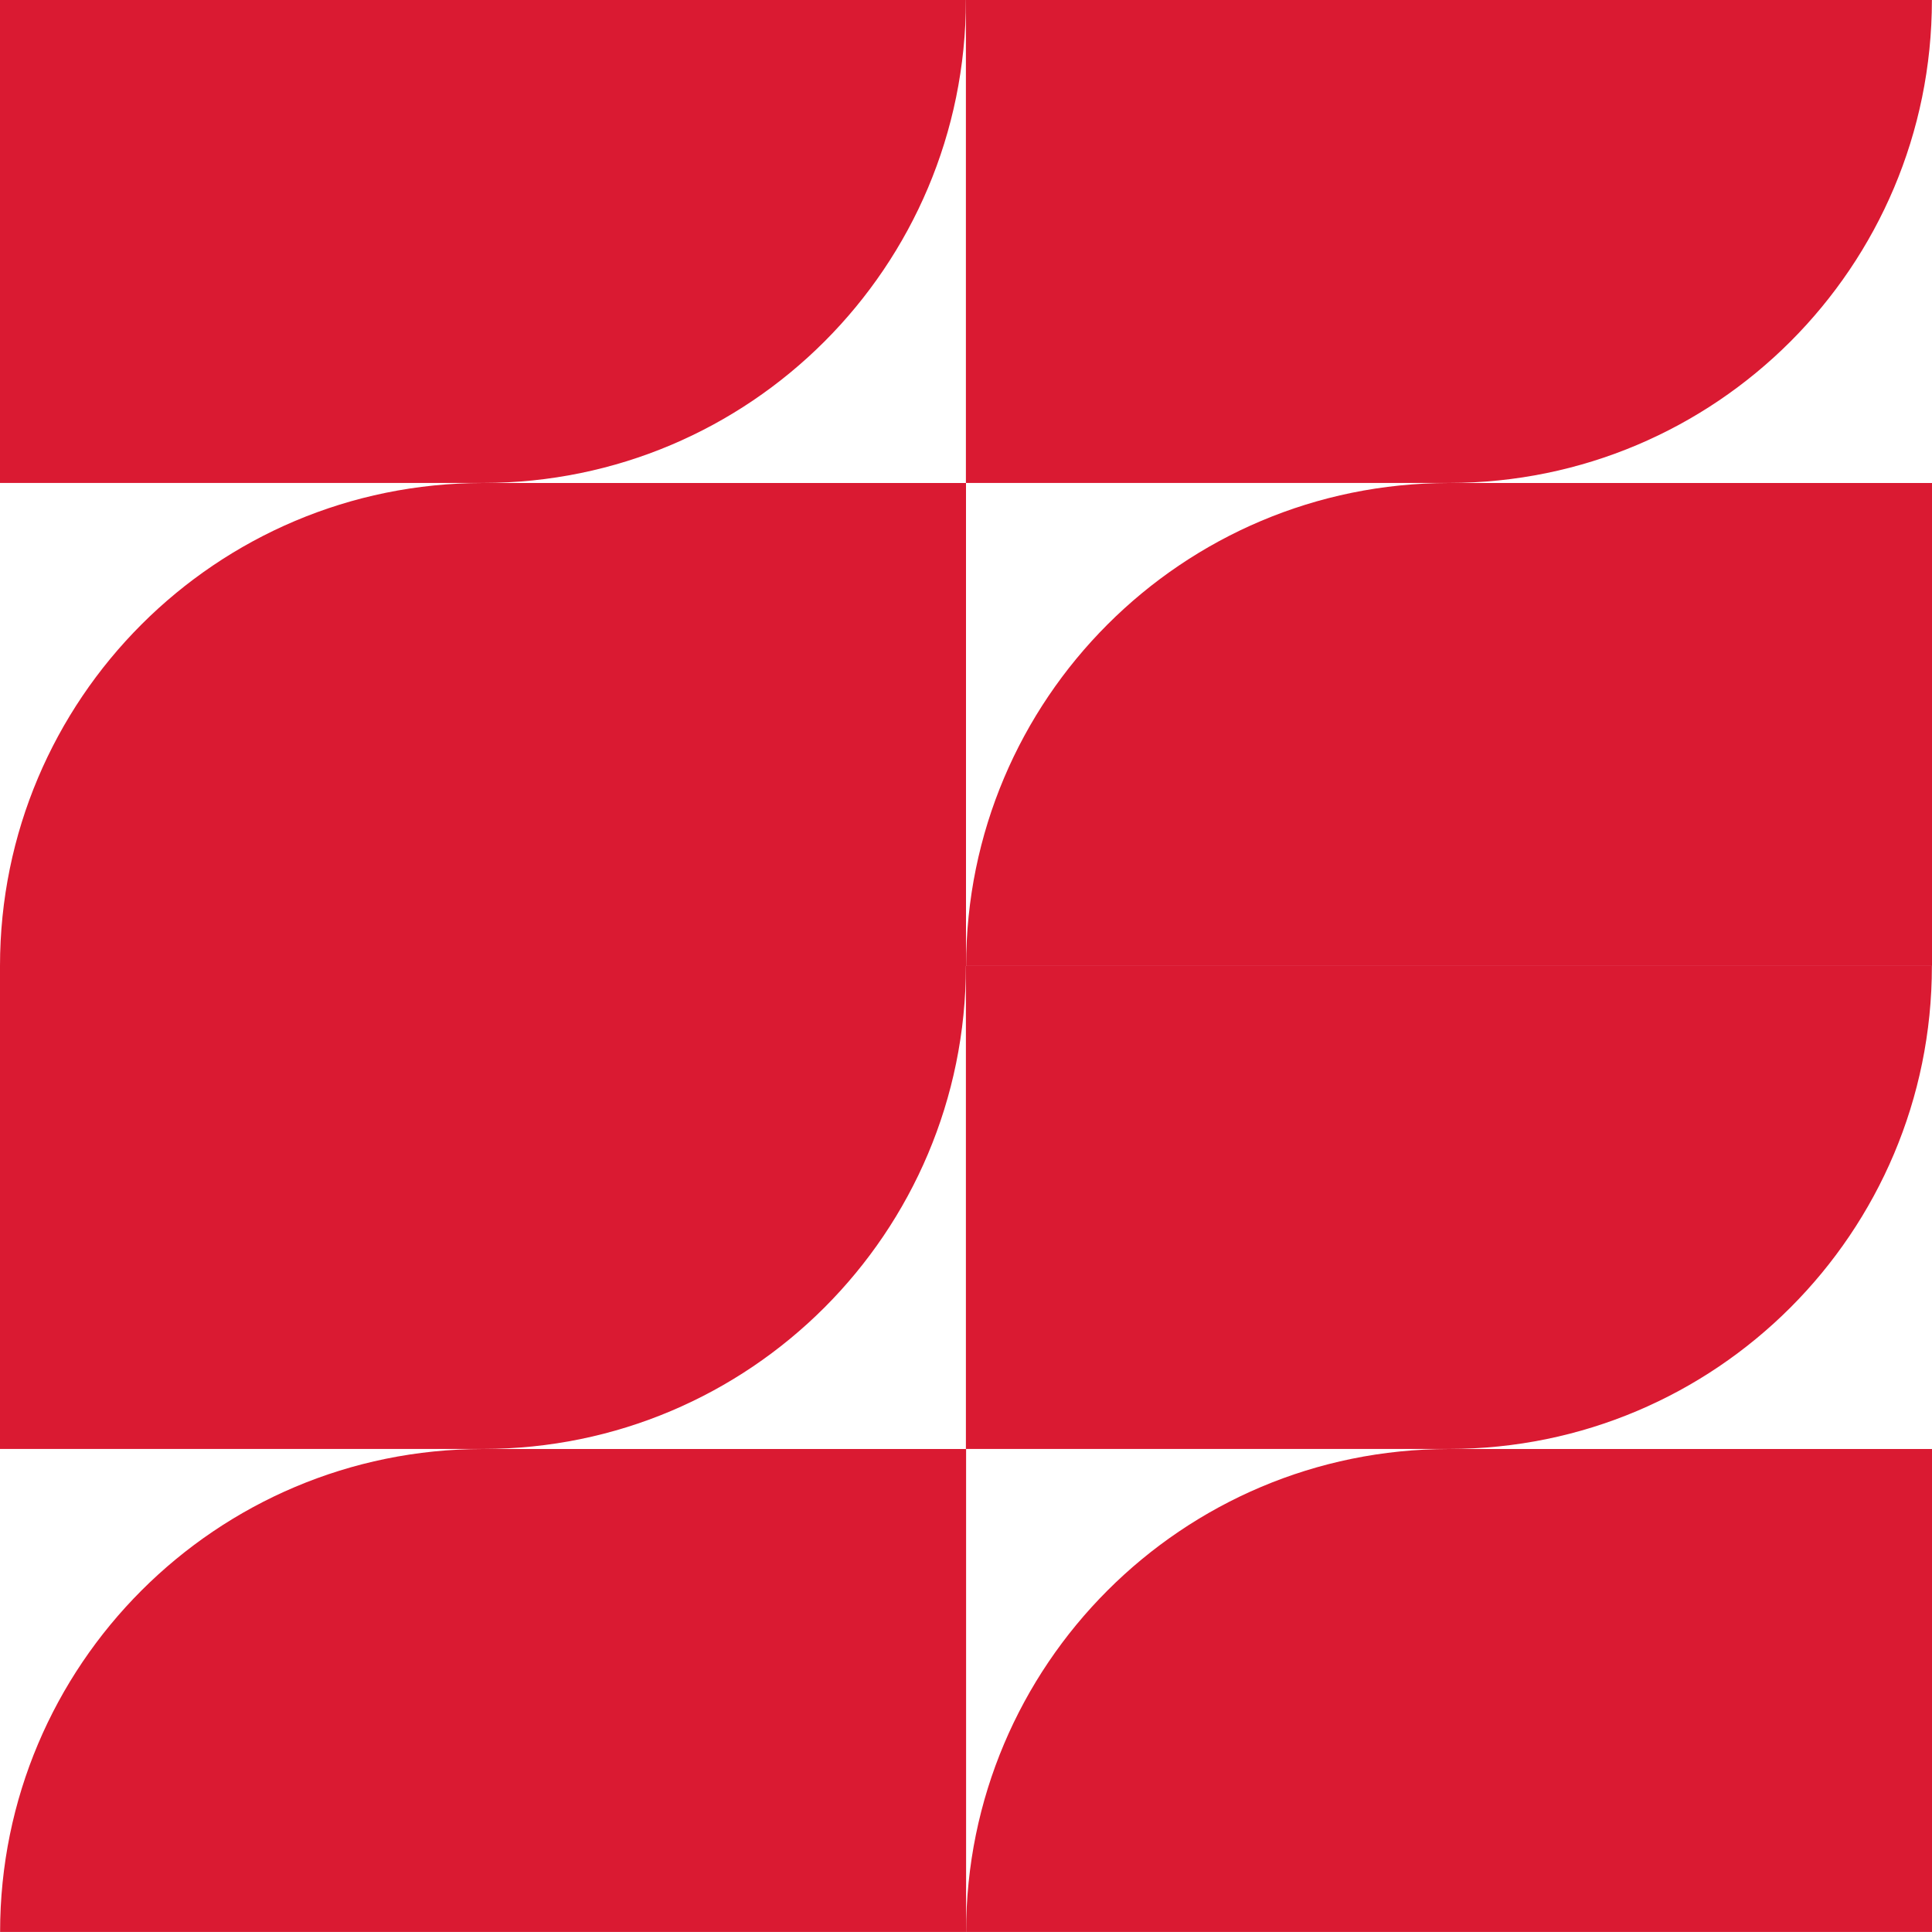
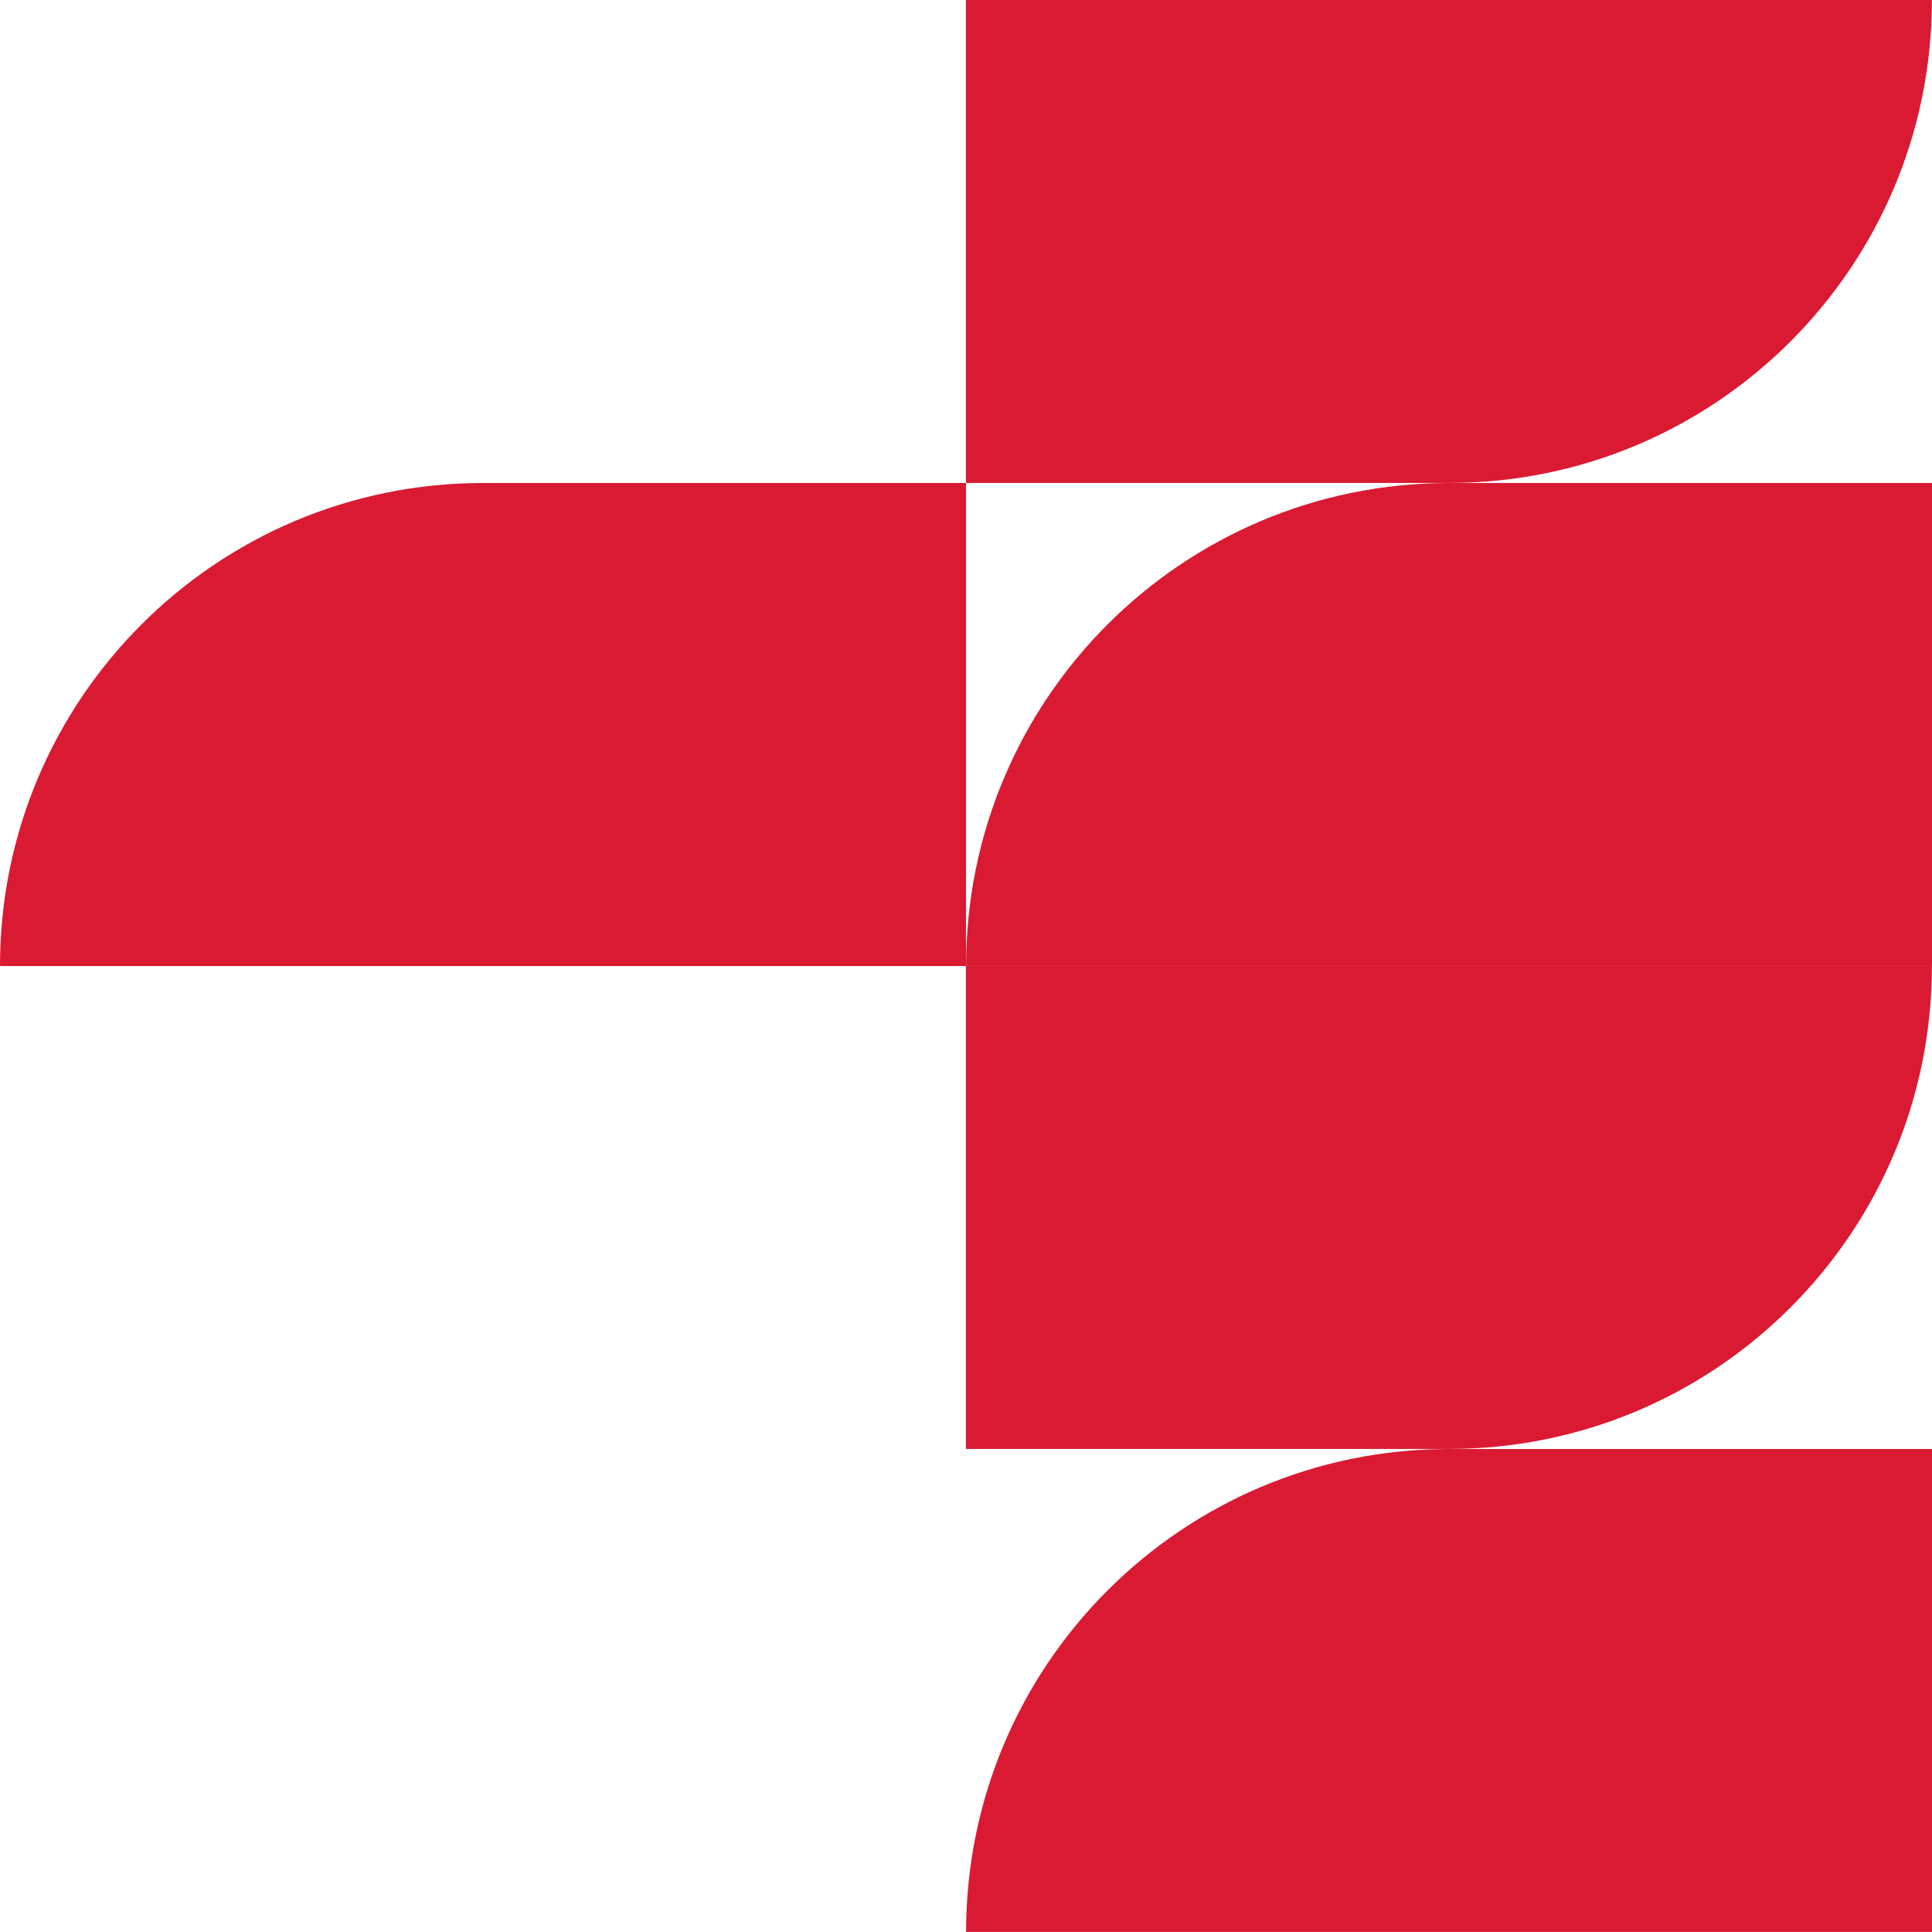
<svg xmlns="http://www.w3.org/2000/svg" width="40" height="40" viewBox="0 0 40 40" fill="none">
  <g clip-path="url(#clip0_7054_10195)">
    <path d="M40 30H30.001C24.476 30 20.002 34.478 20.002 39.999H40.002V30H40Z" fill="#DA1A32" />
    <path d="M20 29.999H29.999C35.524 29.999 39.998 25.521 39.998 20H19.998V29.999H20Z" fill="#DA1A32" />
    <path d="M40 10H30.001C24.476 10 20.002 14.478 20.002 19.999H40.002V10H40Z" fill="#DA1A32" />
    <path d="M20 9.999H29.999C35.524 9.999 39.998 5.521 39.998 0H19.998V9.999H20Z" fill="#DA1A32" />
-     <path d="M20 30H10.001C4.476 30 0.002 34.478 0.002 39.999H20.002V30H20Z" fill="#DA1A32" />
-     <path d="M0 29.999H9.999C15.524 29.999 19.998 25.521 19.998 20H0V29.999Z" fill="#DA1A32" />
    <path d="M20 10H10.001C4.476 10 0 14.478 0 20.001H20V10.002V10Z" fill="#DA1A32" />
-     <path d="M0 9.999H9.999C15.524 9.999 19.998 5.521 19.998 0H0V9.999Z" fill="#DA1A32" />
  </g>
  <defs>
    <clipPath id="clip0_7054_10195">
      <rect width="40" height="40" fill="white" />
    </clipPath>
  </defs>
</svg>